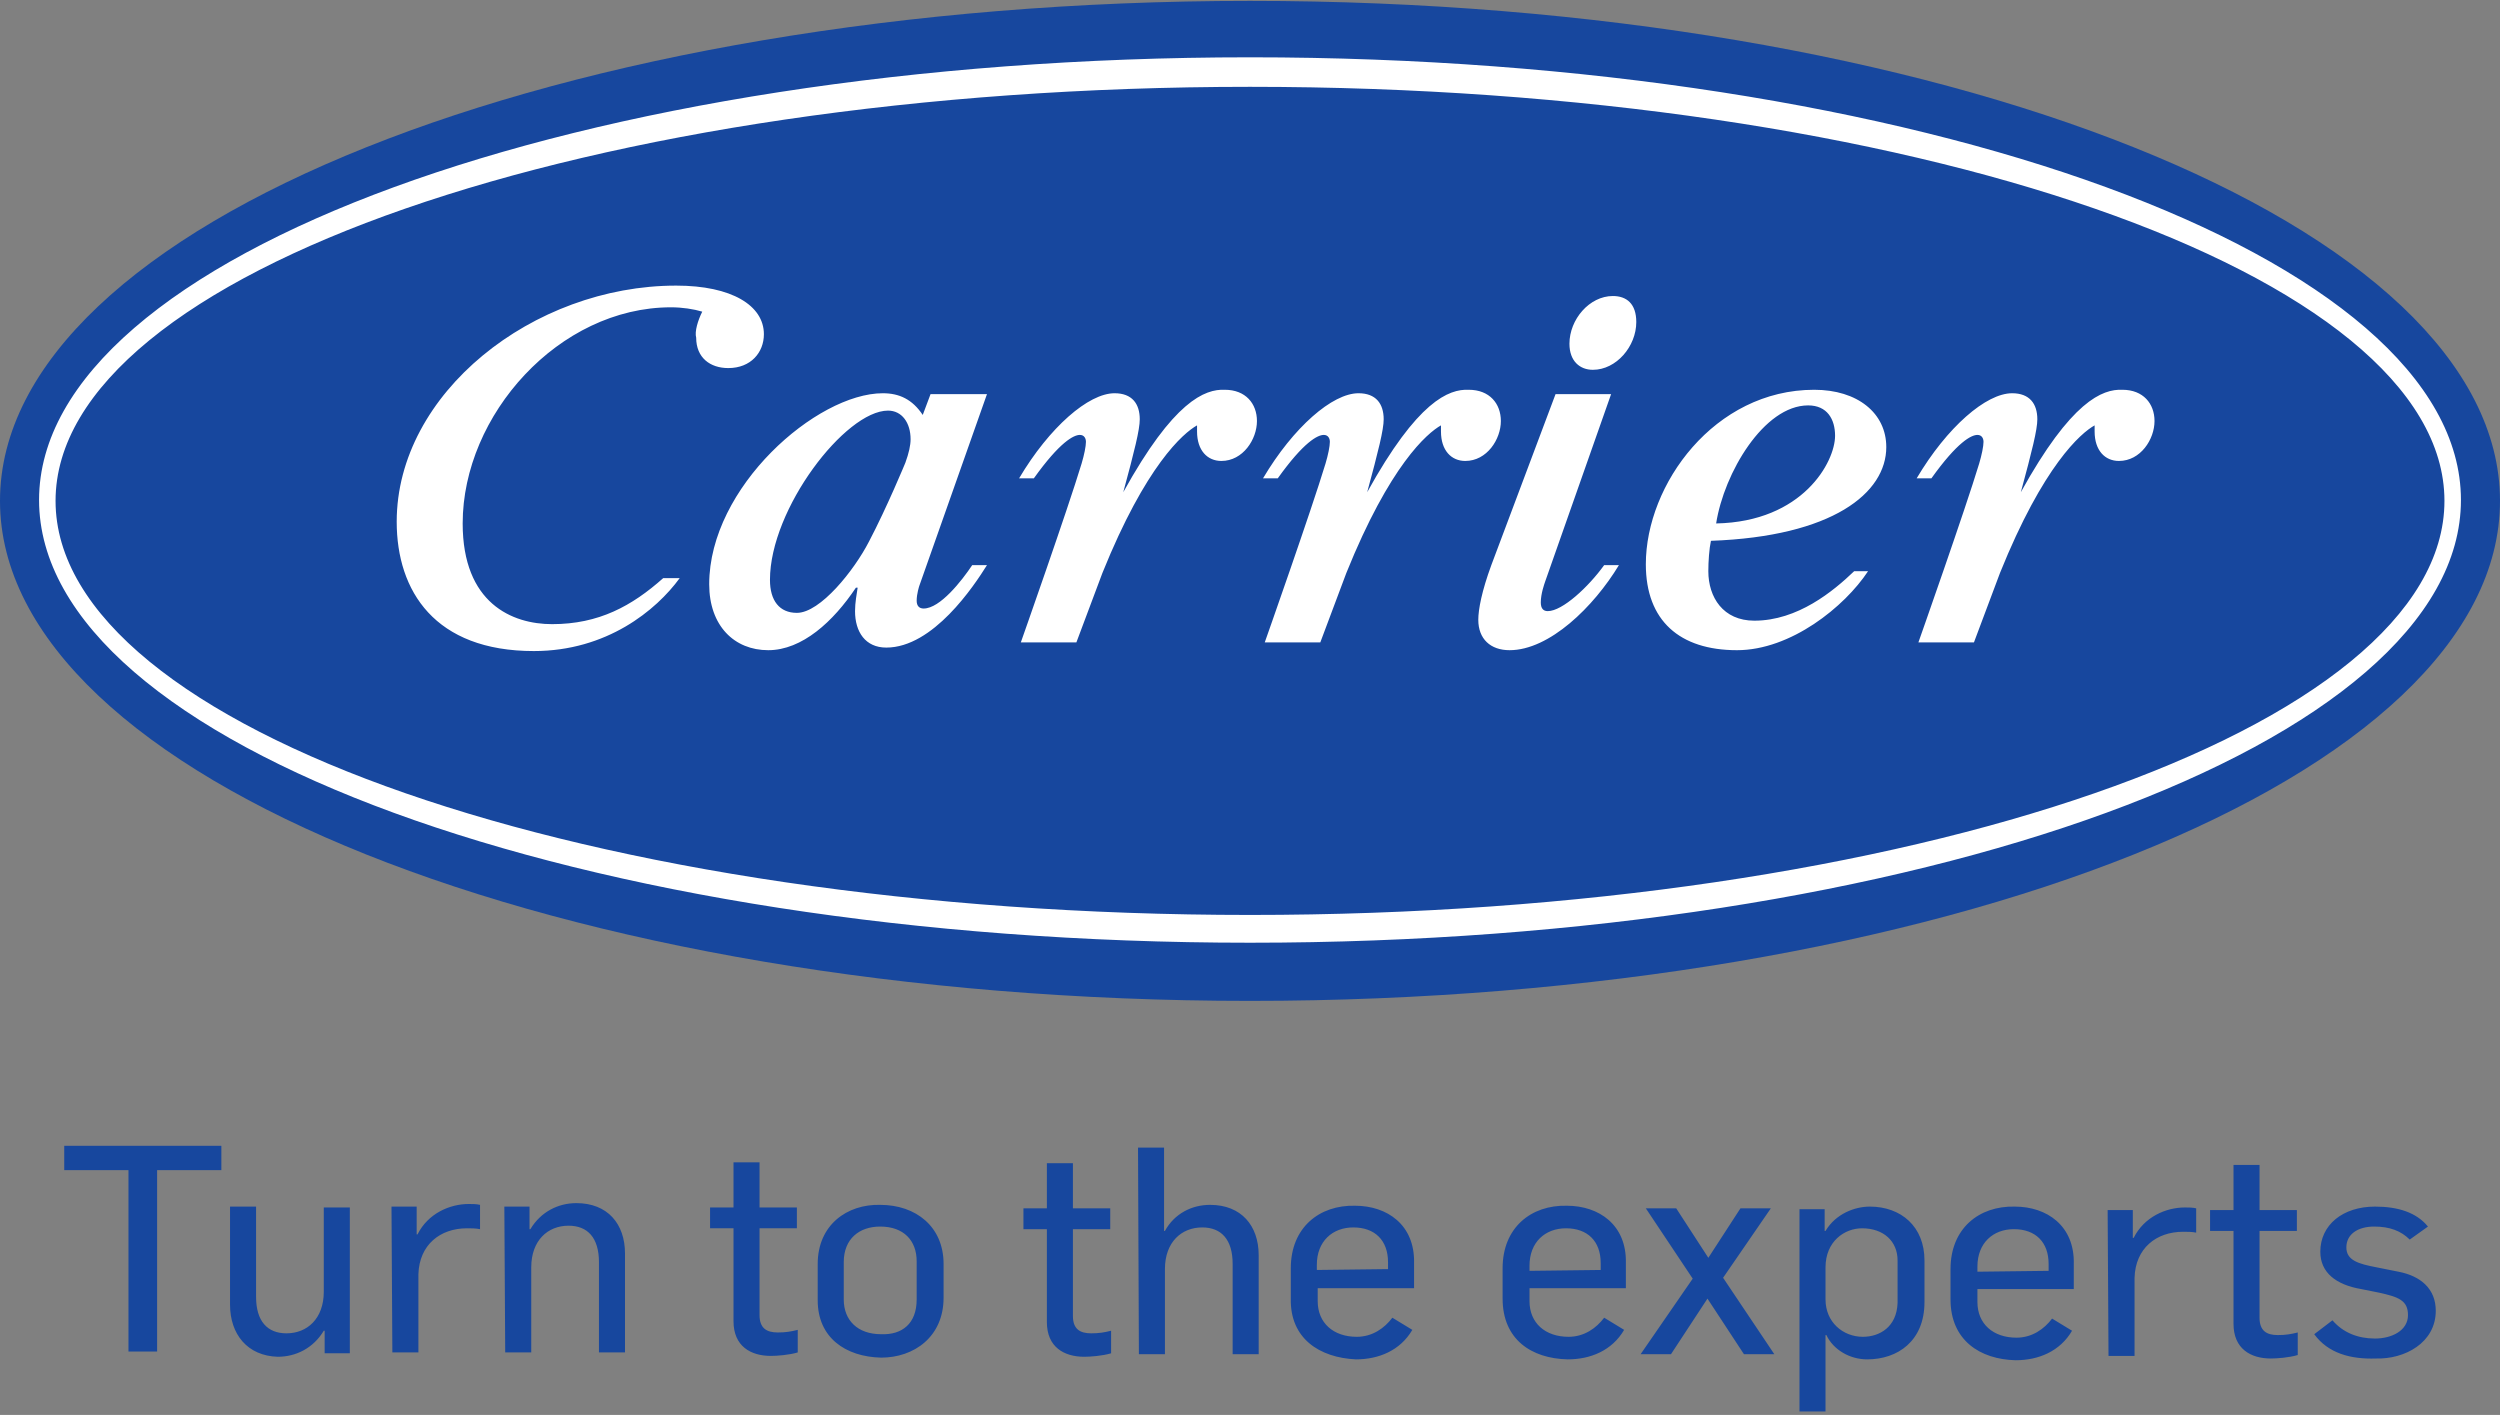
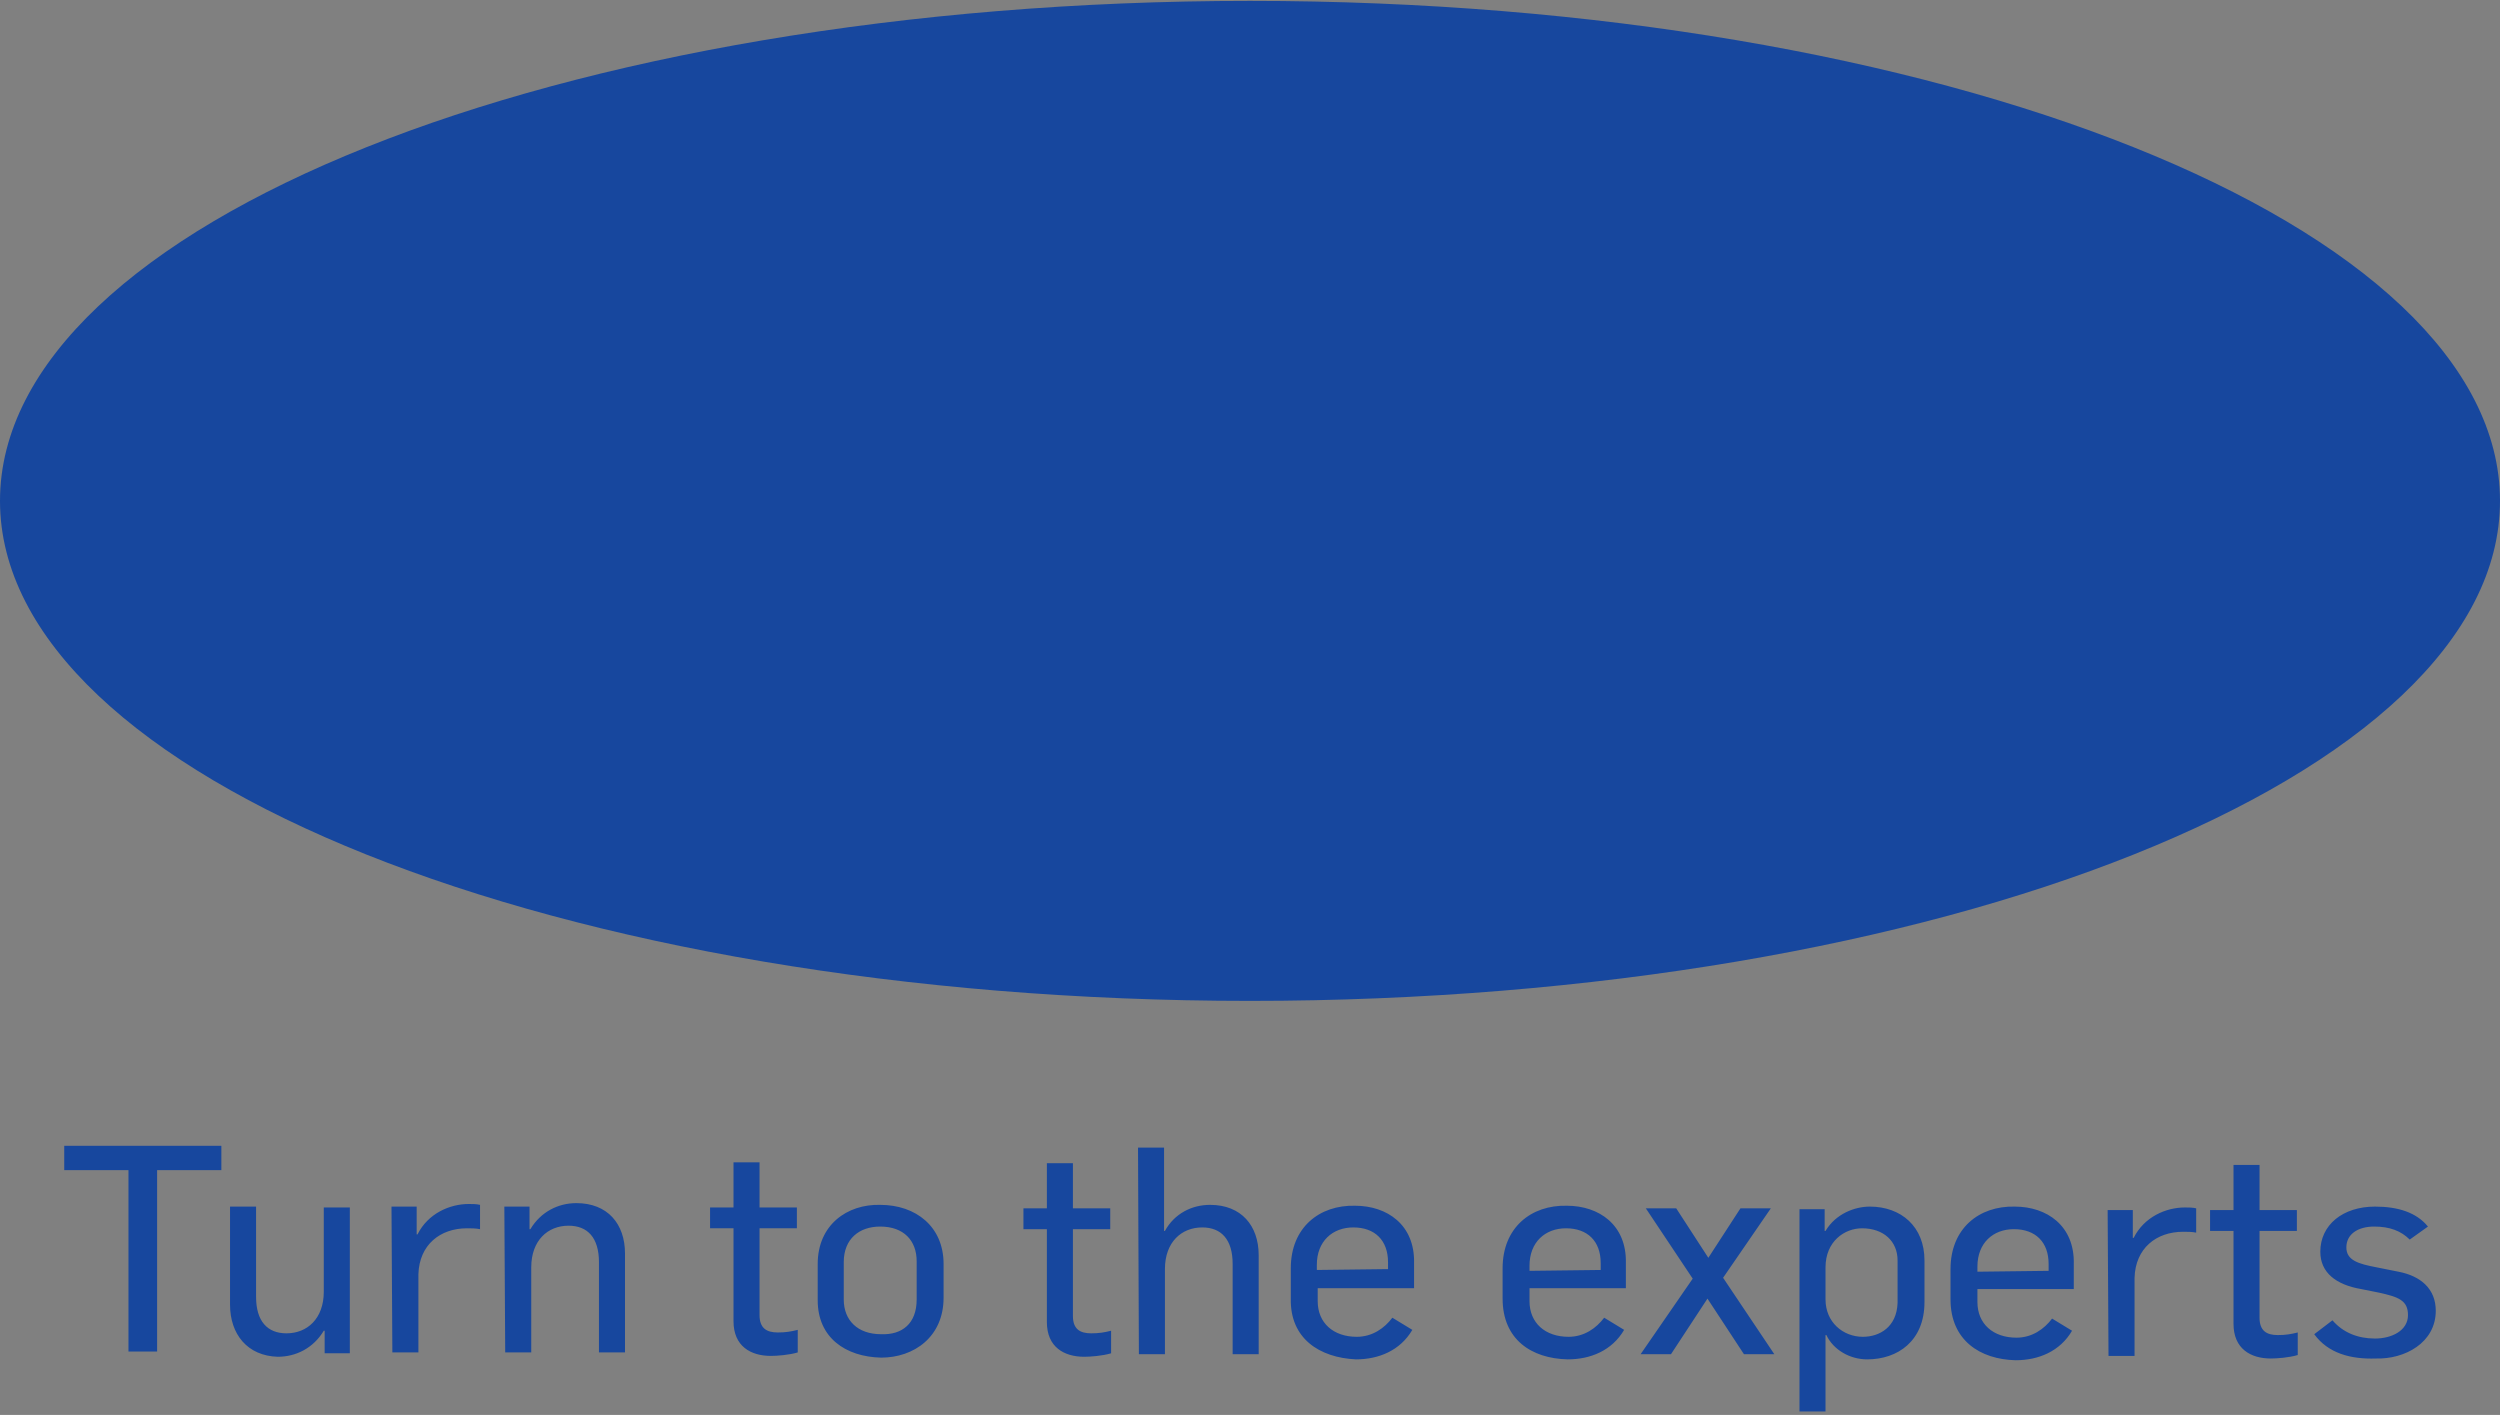
<svg xmlns="http://www.w3.org/2000/svg" width="288" height="163" viewBox="0 0 288 163" fill="none">
  <rect x="0" y="0" width="288" height="163" fill="#808080" stroke="none" />
  <g clip-path="url(#clip0_1770_1925)">
    <path d="M14.8 134.8H7.4V132H25.5V134.8H18.1V155.7H14.8V134.8ZM26.5 150.3V139H29.5V149.4C29.5 152.2 30.8 153.6 33 153.6C35.4 153.6 37.3 151.9 37.3 148.8V139.1H40.3V155.9H37.4V153.3H37.3C36.1 155.3 34.1 156.3 32 156.3C28.5 156.2 26.5 153.7 26.5 150.3ZM45.1 139H48V142.2H48.1C49.3 139.8 51.8 138.7 54 138.7C54.4 138.7 54.9 138.7 55.3 138.8V141.6C54.8 141.5 54.3 141.5 53.8 141.5C50.7 141.5 48.3 143.4 48.2 146.8V155.8H45.2L45.1 139ZM58.1 139H61V141.6H61.1C62.3 139.6 64.3 138.6 66.4 138.6C70 138.6 72 141 72 144.4V155.8H69V145.4C69 142.6 67.7 141.2 65.5 141.2C63.1 141.2 61.2 142.9 61.2 146V155.8H58.2L58.1 139ZM84.5 152.2V141.5H81.8V139.1H84.5V133.9H87.5V139.1H91.8V141.5H87.5V151.5C87.5 153 88.3 153.5 89.6 153.5C90.5 153.5 91.1 153.4 91.9 153.2V155.8C90.9 156.1 89.5 156.2 88.8 156.2C86.5 156.2 84.5 155.1 84.5 152.2ZM94.2 149.8V145.6C94.2 141.1 97.6 138.7 101.4 138.8C105.5 138.8 108.7 141.3 108.7 145.6V149.5C108.7 154 105.3 156.4 101.5 156.4C97.4 156.3 94.2 154.1 94.2 149.8ZM105.6 149.7V145.3C105.6 142.9 104.1 141.3 101.4 141.3C99 141.3 97.2 142.7 97.2 145.4V149.7C97.2 152.1 98.8 153.7 101.5 153.7C103.9 153.8 105.6 152.5 105.6 149.7ZM120.6 152.3V141.6H117.9V139.2H120.6V134H123.6V139.2H127.9V141.6H123.6V151.6C123.6 153.1 124.4 153.6 125.7 153.6C126.6 153.6 127.2 153.5 128 153.3V155.9C127 156.2 125.6 156.3 124.9 156.3C122.6 156.3 120.6 155.2 120.6 152.3ZM131.1 132.2H134.1V141.8H134.2C135.3 139.8 137.3 138.8 139.4 138.8C143 138.8 145 141.2 145 144.6V156H142V145.6C142 142.8 140.7 141.4 138.5 141.4C136.1 141.4 134.2 143.1 134.2 146.2V156H131.2L131.1 132.2ZM148.7 149.6V146.1C148.7 141.4 152 138.8 156.1 138.9C159.8 138.9 163 141.1 162.9 145.5V148.4H151.8V149.9C151.8 152.4 153.6 154 156.3 154C158.1 154 159.5 153 160.4 151.8L162.7 153.2C161.3 155.6 158.8 156.6 156.2 156.6C152 156.4 148.6 154.2 148.7 149.6ZM159.9 146.2V145.4C159.9 142.9 158.4 141.4 155.9 141.4C153.5 141.4 151.7 143 151.7 145.7V146.3L159.9 146.2ZM173.1 149.6V146.1C173.1 141.4 176.4 138.8 180.5 138.9C184.2 138.9 187.4 141.1 187.3 145.5V148.4H176.2V149.9C176.2 152.4 178 154 180.7 154C182.5 154 183.9 153 184.8 151.8L187.1 153.2C185.7 155.6 183.2 156.6 180.6 156.6C176.4 156.5 173.1 154.3 173.1 149.6ZM184.4 146.3V145.5C184.4 143 182.9 141.5 180.4 141.5C178 141.5 176.2 143.1 176.2 145.8V146.4L184.4 146.3ZM195 147.3L189.6 139.2H193.1L196.8 144.9L200.5 139.2H204L198.5 147.2L204.4 156H200.9L196.7 149.6L192.5 156H189L195 147.3ZM207.3 139.3H210.2V141.8H210.3C211.5 139.8 213.7 139 215.4 139C219 139 221.7 141.3 221.7 145.2V150C221.7 154.5 218.6 156.6 215.1 156.6C213.1 156.6 211.2 155.5 210.4 153.8H210.3V162.6H207.3V139.3ZM218.6 150.1V145.2C218.6 143 217 141.5 214.5 141.5C212.5 141.5 210.3 143 210.3 146V149.7C210.3 152.3 212.3 154 214.6 154C216.5 154 218.5 152.9 218.6 150.1ZM224.7 149.7V146.2C224.7 141.5 228 138.9 232.1 139C235.8 139 239 141.2 238.9 145.6V148.5H227.8V150C227.8 152.5 229.6 154.1 232.3 154.1C234.1 154.1 235.5 153.1 236.4 151.9L238.7 153.3C237.3 155.7 234.8 156.7 232.2 156.7C228.1 156.6 224.7 154.4 224.7 149.7ZM236 146.4V145.6C236 143.1 234.5 141.6 232 141.6C229.6 141.6 227.8 143.2 227.8 145.9V146.5L236 146.4ZM242.8 139.4H245.7V142.6H245.8C247 140.2 249.5 139.1 251.7 139.1C252.1 139.1 252.6 139.1 253 139.2V142C252.5 141.9 252 141.9 251.5 141.9C248.4 141.9 246 143.8 245.9 147.2V156.2H242.9L242.8 139.4ZM257.3 152.5V141.8H254.6V139.4H257.3V134.2H260.3V139.4H264.6V141.8H260.3V151.8C260.3 153.3 261.1 153.8 262.4 153.8C263.3 153.8 263.9 153.7 264.7 153.5V156.1C263.7 156.4 262.3 156.5 261.6 156.5C259.3 156.5 257.3 155.4 257.3 152.5ZM266.6 153.7L268.7 152.1C269.9 153.5 271.6 154.2 273.6 154.2C275.5 154.2 277.4 153.3 277.4 151.5C277.4 149.8 276.3 149.4 274 148.9L272 148.5C269.1 148 267.3 146.6 267.3 144.2C267.3 141.1 269.9 139 273.6 139C276.3 139 278.4 139.7 279.7 141.3L277.6 142.8C276.6 141.8 275.3 141.3 273.5 141.3C271.6 141.3 270.3 142.2 270.3 143.7C270.3 145.2 271.7 145.6 273.8 146L276.3 146.5C278.9 147 280.6 148.5 280.6 151C280.6 154.7 277 156.6 273.7 156.5C270.8 156.6 268.2 155.9 266.6 153.7Z" fill="#17479E" />
    <path d="M144 115.302C223.529 115.302 288 89.513 288 57.702C288 25.89 223.529 0.102 144 0.102C64.471 0.102 0 25.89 0 57.702C0 89.513 64.471 115.302 144 115.302Z" fill="#17479E" />
-     <path d="M144 6.602C67 6.602 4.5 29.502 4.5 57.602C4.5 85.702 67 108.602 144 108.602C221 108.602 283.5 85.702 283.5 57.602C283.5 29.502 221 6.602 144 6.602ZM144 105.402C68 105.402 6.4 83.902 6.4 57.702C6.4 31.502 68 10.002 144 10.002C220 10.002 281.6 31.502 281.6 57.702C281.6 83.902 220 105.402 144 105.402ZM112 65.102C110.8 66.902 108.3 70.102 106.4 70.102C105.9 70.102 105.6 69.802 105.6 69.202C105.6 68.402 105.9 67.502 105.9 67.502L113.7 45.402H107.2L106.3 47.802C105.1 46.002 103.6 45.302 101.7 45.302C94.1 45.302 81.7 56.102 81.7 67.302C81.7 72.102 84.6 74.902 88.5 74.902C92.4 74.902 96 71.602 98.6 67.702H98.8C98.7 68.402 98.5 69.402 98.5 70.402C98.5 72.802 99.7 74.602 102.1 74.602C107.5 74.602 112.2 67.502 113.7 65.102H112ZM104.3 53.302C104.3 53.302 102.2 58.402 100.1 62.402C98.4 65.702 94.5 70.602 91.8 70.602C89.8 70.602 88.7 69.202 88.7 66.802C88.7 58.602 97.4 47.302 102.3 47.302C103.9 47.302 104.9 48.702 104.9 50.602C104.9 51.302 104.7 52.202 104.3 53.302ZM202.1 71.502C198.5 71.502 196.8 68.802 196.8 65.802C196.8 64.702 196.9 63.202 197.1 62.302C211.1 61.802 217.3 56.802 217.3 51.502C217.3 47.602 214 44.902 209 44.902C197.5 44.902 189.6 55.802 189.6 65.002C189.6 71.502 193.5 74.902 200.1 74.902C206.3 74.902 212.5 69.902 215.2 65.802H213.6C211.2 68.102 207.1 71.502 202.1 71.502ZM208.3 46.702C210.5 46.702 211.4 48.302 211.4 50.202C211.4 53.202 207.7 60.102 197.7 60.302C198.6 54.502 203.2 46.702 208.3 46.702ZM124 74.002H117.6C117.6 74.002 123 58.702 124.6 53.402C124.9 52.402 125.1 51.402 125.1 50.902C125.1 50.502 124.9 50.102 124.4 50.102C123.7 50.102 122.1 50.902 119.1 55.102H117.4C120.9 49.202 125.4 45.302 128.4 45.302C130.4 45.302 131.3 46.502 131.3 48.302C131.3 49.502 130.7 51.902 129.4 56.702C135.2 46.202 138.8 44.802 141.1 44.902C143.5 44.902 144.8 46.502 144.8 48.502C144.8 50.602 143.2 53.102 140.7 53.102C139.1 53.102 137.9 51.902 137.9 49.702C137.9 49.502 137.9 49.202 137.9 49.002C136.3 49.902 132 53.602 127 66.002L124 74.002ZM80.9 35.902C79.9 35.602 78.6 35.402 77.3 35.402C64.4 35.402 53.3 47.802 53.3 60.302C53.3 69.502 59 71.902 63.6 71.902C69 71.902 72.8 69.802 76.4 66.602H78.3C75.6 70.302 69.9 75.002 61.5 75.002C50.1 75.002 45.7 68.102 45.7 60.102C45.7 45.302 61.4 32.902 77.9 32.902C84.3 32.902 88 35.202 88 38.502C88 40.602 86.5 42.402 83.9 42.402C81.8 42.402 80.2 41.202 80.2 38.902C80 38.202 80.4 36.902 80.9 35.902ZM179.2 45.402H185.6L178 67.002C177.9 67.302 177.5 68.402 177.5 69.402C177.5 70.102 177.8 70.402 178.3 70.402C180 70.402 183 67.602 184.8 65.102H186.5C183.6 69.902 178.5 74.902 173.9 74.902C171.7 74.902 170.3 73.602 170.3 71.402C170.3 70.202 170.7 68.102 171.8 65.102L179.2 45.402ZM188.5 37.102C188.5 39.902 186.2 42.602 183.5 42.602C182 42.602 180.8 41.602 180.8 39.602C180.8 36.802 183.1 34.102 185.8 34.102C187.4 34.102 188.5 35.002 188.5 37.102ZM152.1 74.002H145.7C145.7 74.002 151.1 58.702 152.7 53.402C153 52.402 153.2 51.402 153.2 50.902C153.2 50.502 153 50.102 152.5 50.102C151.8 50.102 150.2 50.902 147.2 55.102H145.5C149 49.202 153.5 45.302 156.5 45.302C158.5 45.302 159.4 46.502 159.4 48.302C159.4 49.502 158.8 51.902 157.5 56.702C163.3 46.202 166.9 44.802 169.2 44.902C171.6 44.902 172.9 46.502 172.9 48.502C172.9 50.602 171.3 53.102 168.8 53.102C167.2 53.102 166 51.902 166 49.702C166 49.502 166 49.202 166 49.002C164.4 49.902 160.1 53.602 155.1 66.002L152.1 74.002ZM227.4 74.002H221C221 74.002 226.4 58.702 228 53.402C228.3 52.402 228.5 51.402 228.5 50.902C228.5 50.502 228.3 50.102 227.8 50.102C227.1 50.102 225.5 50.902 222.5 55.102H220.8C224.3 49.202 228.8 45.302 231.8 45.302C233.8 45.302 234.7 46.502 234.7 48.302C234.7 49.502 234.1 51.902 232.8 56.702C238.6 46.202 242.2 44.802 244.5 44.902C246.9 44.902 248.2 46.502 248.2 48.502C248.2 50.602 246.6 53.102 244.1 53.102C242.5 53.102 241.3 51.902 241.3 49.702C241.3 49.502 241.3 49.202 241.3 49.002C239.7 49.902 235.4 53.602 230.4 66.002L227.4 74.002Z" fill="white" />
  </g>
  <defs>
    <clipPath id="clip0_1770_1925">
      <rect width="288" height="163" fill="white" />
    </clipPath>
  </defs>
</svg>